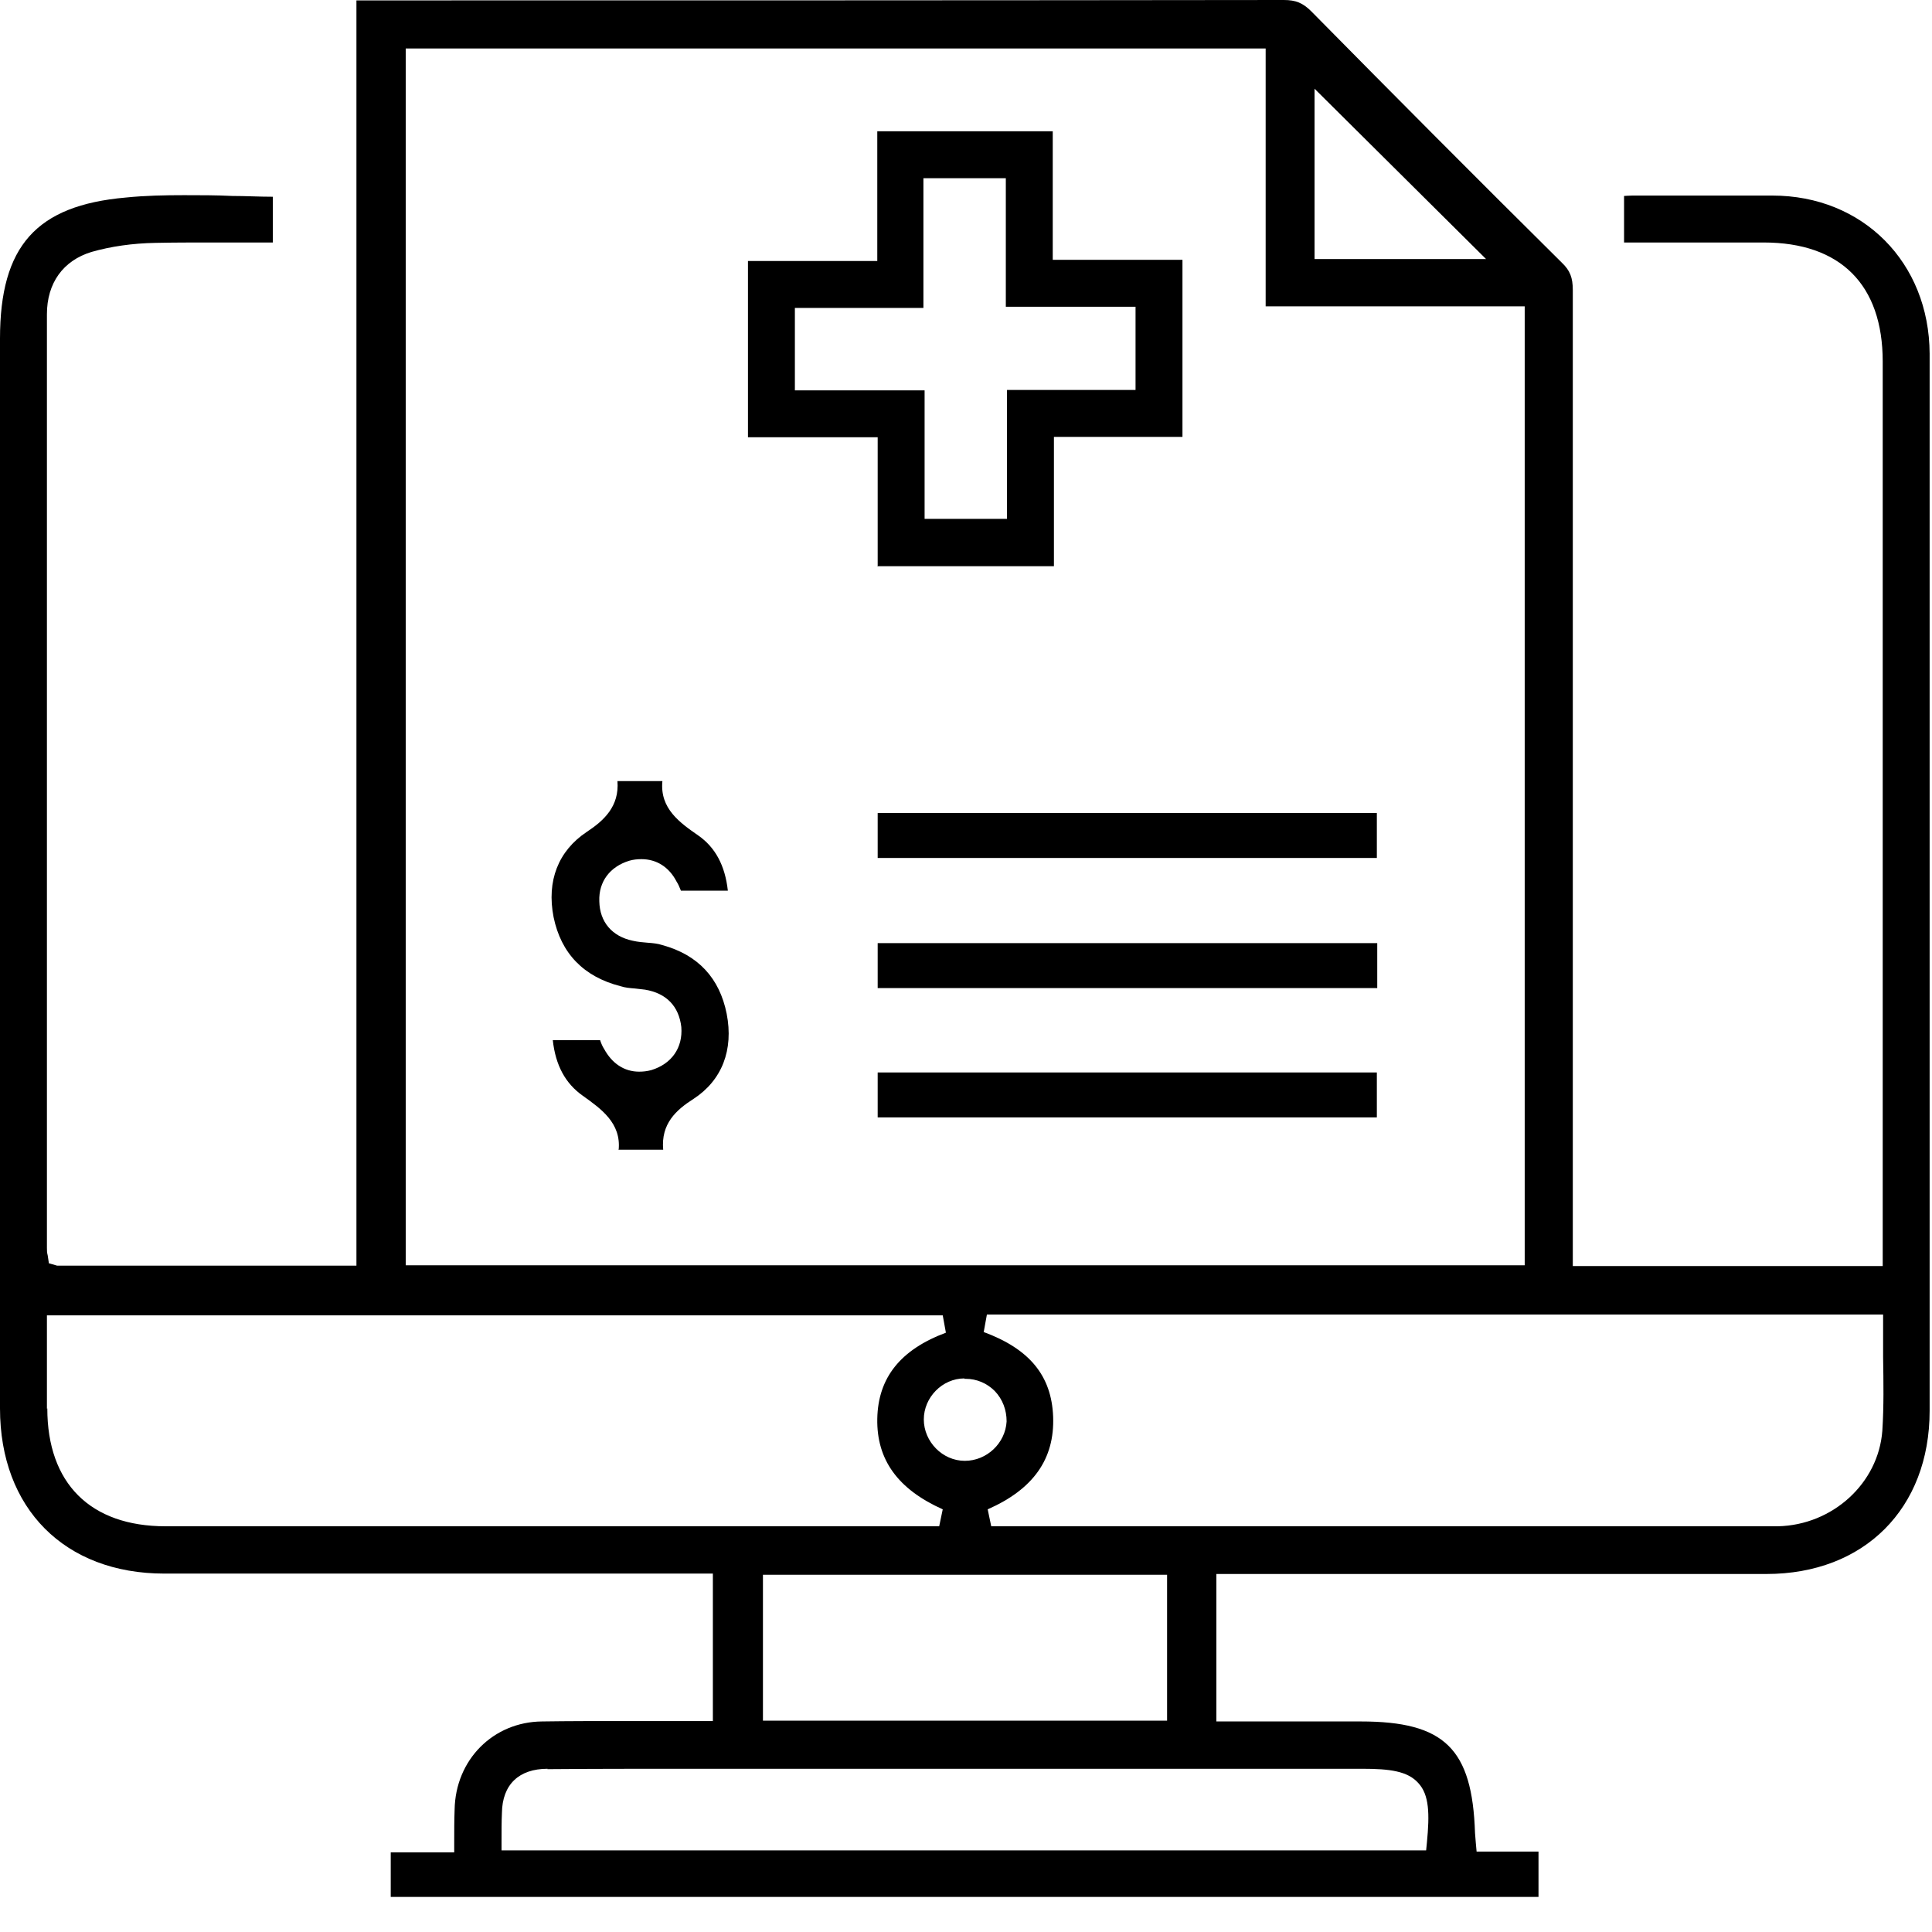
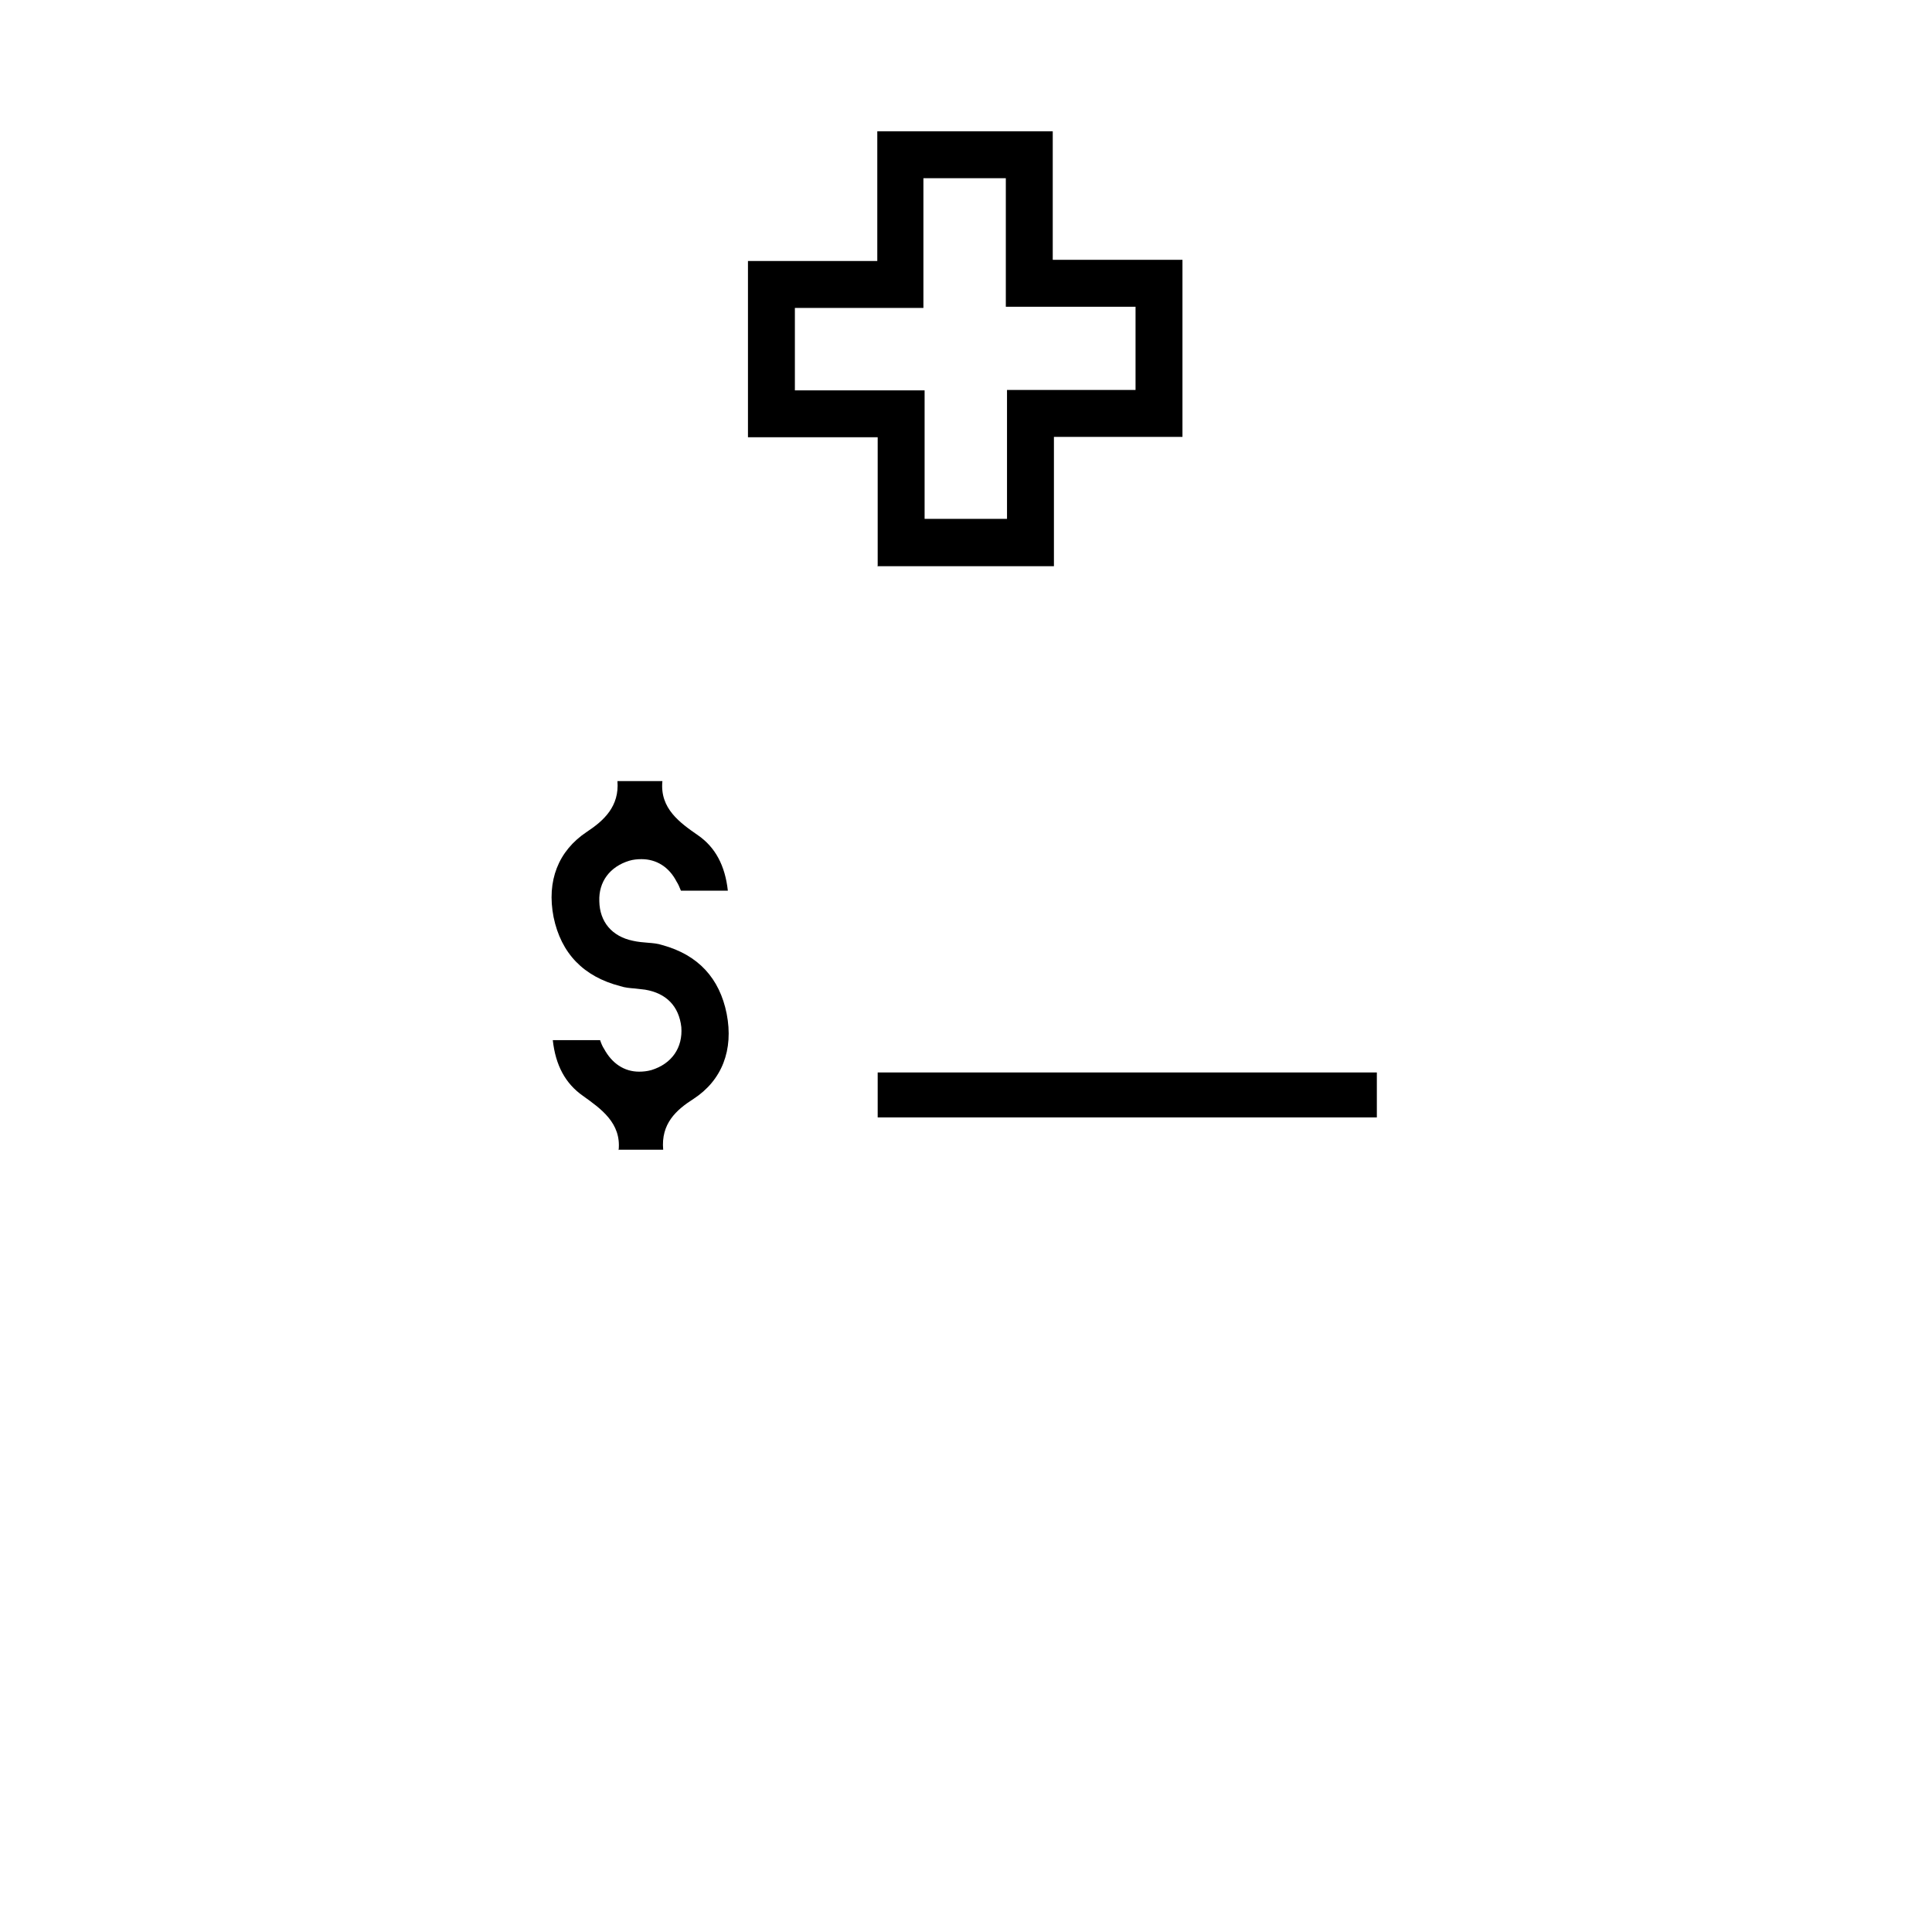
<svg xmlns="http://www.w3.org/2000/svg" width="49" height="49" viewBox="0 0 49 49" fill="none">
  <g clip-path="url(#clip0_9044_18522)">
-     <path d="M9.91 48.11V46.98H11.52V46.75C11.52 46.43 11.52 46.16 11.53 45.9C11.55 44.63 12.51 43.67 13.75 43.66C14.43 43.65 15.1 43.65 15.78 43.65H18.08V39.91H4.17C1.64 39.91 0 38.26 0 35.72V8.59C0 6.24 0.92 5.21 3.19 5.01C3.68 4.96 4.18 4.95 4.67 4.95C5.08 4.95 5.49 4.95 5.89 4.97C6.23 4.97 6.57 4.99 6.92 4.99V6.15H5.34C4.87 6.15 4.41 6.15 3.94 6.16C3.36 6.17 2.81 6.25 2.32 6.39C1.6 6.61 1.19 7.18 1.19 7.97V31.65C1.19 31.71 1.19 31.77 1.21 31.84L1.24 32.04L1.45 32.1H9.04V0.01H9.41C17.13 0.01 24.84 0.01 32.56 0C32.86 0 33.04 0.07 33.26 0.29C35.36 2.42 37.48 4.55 39.61 6.66C39.82 6.86 39.89 7.04 39.89 7.36C39.89 12.67 39.89 17.97 39.89 23.28V32.11H47.75V9.17C47.75 7.22 46.68 6.15 44.73 6.15H41.19V4.97C41.19 4.97 41.34 4.96 41.4 4.96H43.77H44.95C47.25 4.96 48.93 6.66 48.94 8.97V35.78C48.94 38.26 47.28 39.92 44.8 39.92H30.85V43.66H34.51C36.64 43.66 37.34 44.35 37.41 46.49C37.41 46.53 37.45 46.96 37.45 46.96H39.02V48.12H9.91V48.11ZM13.89 44.86C13.16 44.86 12.74 45.26 12.73 45.98C12.72 46.2 12.72 46.43 12.72 46.7V46.93H36.17L36.19 46.73C36.26 46 36.25 45.52 35.97 45.22C35.7 44.92 35.25 44.86 34.55 44.86H17.42C16.24 44.86 15.05 44.86 13.88 44.87L13.89 44.86ZM19.35 43.64H29.6V39.94H19.35V43.64ZM24.94 33.78C26.11 34.21 26.67 34.89 26.71 35.93C26.75 37 26.21 37.77 25.05 38.28L25.14 38.71H43.95H45.09C46.48 38.68 47.64 37.62 47.74 36.29C47.78 35.67 47.77 35.05 47.76 34.42C47.76 34.14 47.76 33.34 47.76 33.34H25.03L24.95 33.78H24.94ZM1.2 35.72C1.2 37.62 2.29 38.71 4.2 38.71H23.82L23.91 38.28C22.77 37.77 22.23 37.02 22.25 35.98C22.27 34.94 22.84 34.23 23.99 33.8L23.91 33.36H1.19V35.73L1.2 35.72ZM24.46 34.96C23.9 34.96 23.43 35.44 23.43 36C23.43 36.56 23.9 37.05 24.47 37.05C25.03 37.05 25.5 36.6 25.53 36.05C25.53 35.76 25.43 35.49 25.23 35.28C25.03 35.08 24.77 34.97 24.49 34.97H24.46V34.96ZM10.29 32.09H38.67V7.77H32.1V1.23H10.29V32.1V32.09ZM33.34 6.57H37.69L33.34 2.25V6.57Z" fill="black" />
    <path d="M22.26 14.35V11.09H18.97V6.62H22.25V3.33H26.7V6.59H29.99V11.08H26.73V14.36H22.25L22.26 14.35ZM23.45 13.16H25.54V9.89H28.8V7.78H25.51V4.52H23.42V7.81H20.16V9.9H23.45V13.16Z" fill="black" />
    <path d="M15.69 29.17C15.76 28.48 15.24 28.12 14.78 27.79C14.34 27.48 14.09 27.02 14.02 26.38H15.22C15.25 26.47 15.28 26.54 15.32 26.6C15.52 26.97 15.83 27.18 16.21 27.18C16.31 27.18 16.41 27.17 16.52 27.14C17.04 26.98 17.32 26.57 17.28 26.05C17.22 25.52 16.9 25.19 16.36 25.1C16.27 25.09 16.19 25.08 16.1 25.07C15.97 25.06 15.85 25.05 15.73 25.01C14.8 24.77 14.23 24.18 14.04 23.26C13.86 22.34 14.16 21.58 14.88 21.1C15.32 20.81 15.71 20.45 15.66 19.81H16.8C16.73 20.51 17.25 20.87 17.71 21.19C18.14 21.49 18.39 21.95 18.46 22.59H17.27C17.23 22.49 17.2 22.42 17.16 22.36C16.97 21.99 16.65 21.79 16.27 21.79C16.17 21.79 16.06 21.8 15.96 21.83C15.47 21.98 15.18 22.36 15.2 22.86C15.21 23.38 15.52 23.75 16.05 23.86C16.18 23.89 16.31 23.9 16.43 23.91C16.56 23.92 16.68 23.93 16.8 23.97C17.71 24.22 18.25 24.81 18.43 25.71C18.61 26.63 18.31 27.4 17.59 27.87C17.15 28.15 16.76 28.5 16.82 29.16H15.68L15.69 29.17Z" fill="black" />
-     <path d="M34.92 20.62H22.26V21.76H34.92V20.62Z" fill="black" />
-     <path d="M34.93 23.92H22.26V25.06H34.93V23.92Z" fill="black" />
+     <path d="M34.93 23.92H22.26V25.06V23.92Z" fill="black" />
    <path d="M34.92 27.2H22.26V28.34H34.92V27.2Z" fill="black" />
  </g>
  <defs>
    <clipPath id="clip0_9044_18522">
      <rect width="48.95" height="48.11" fill="white" />
    </clipPath>
  </defs>
</svg>